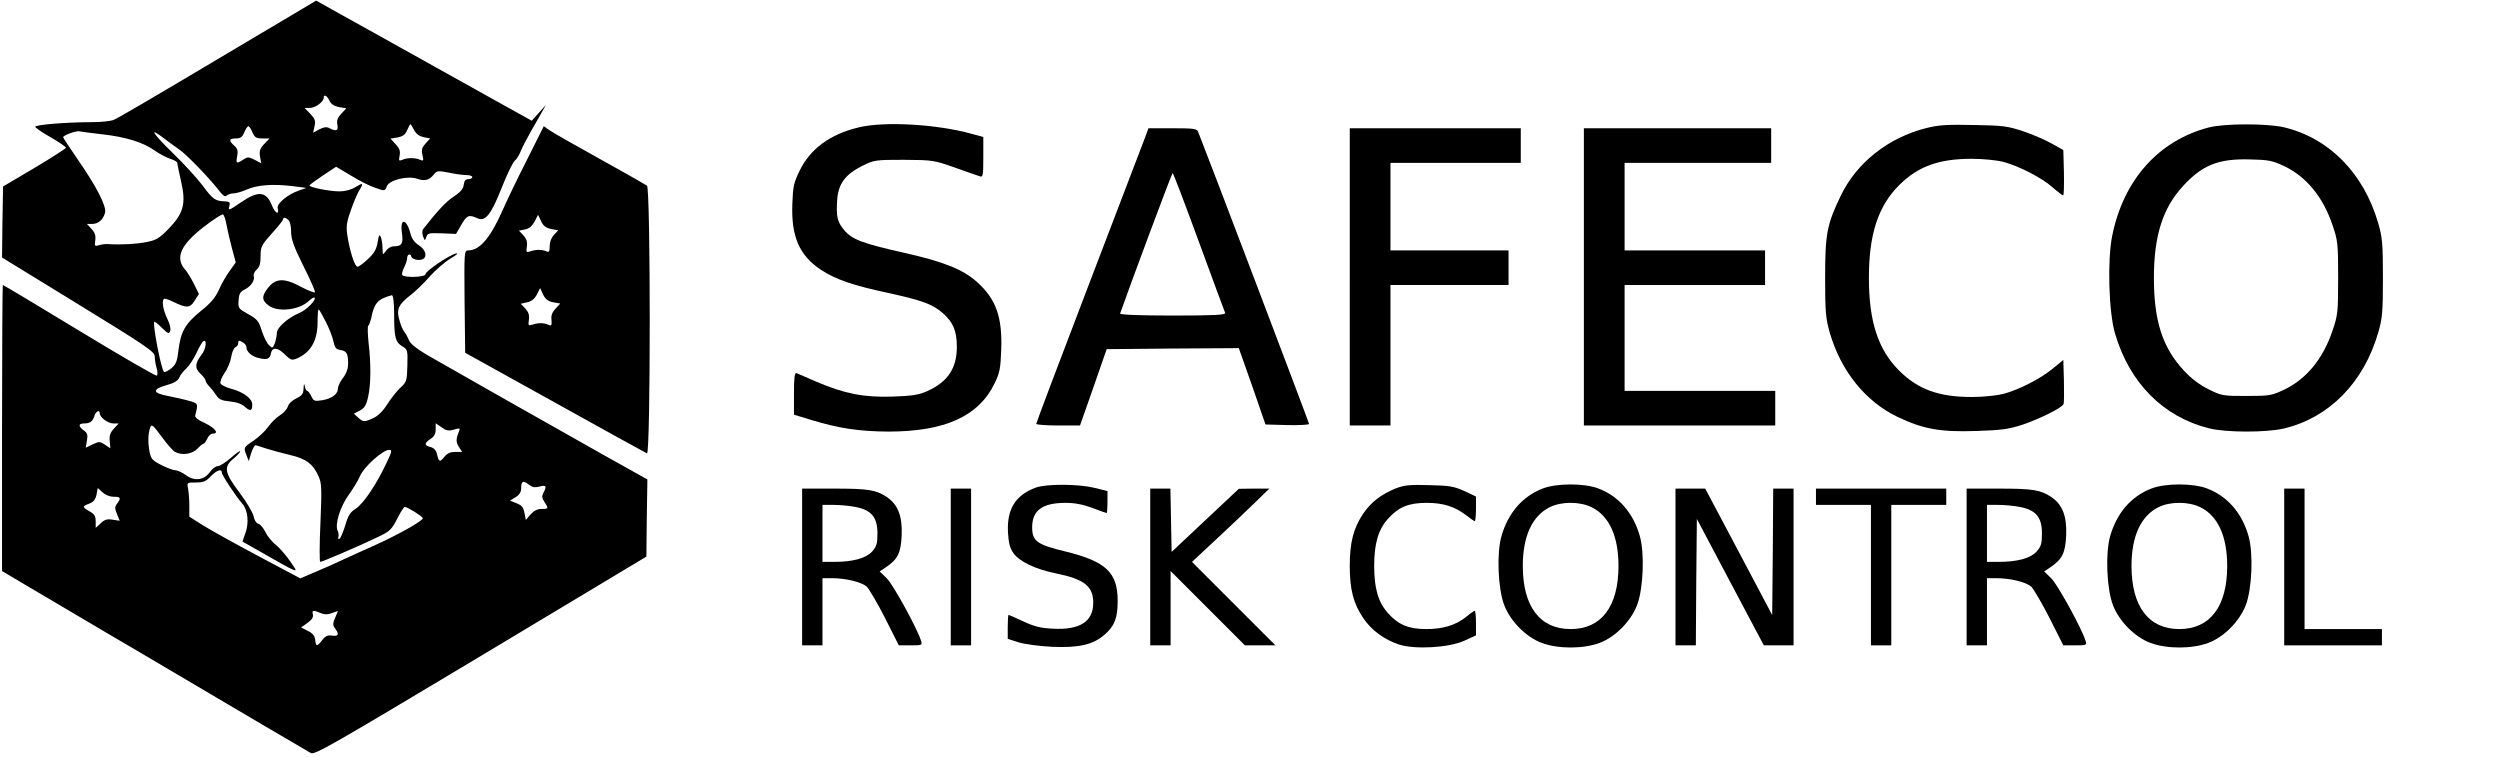
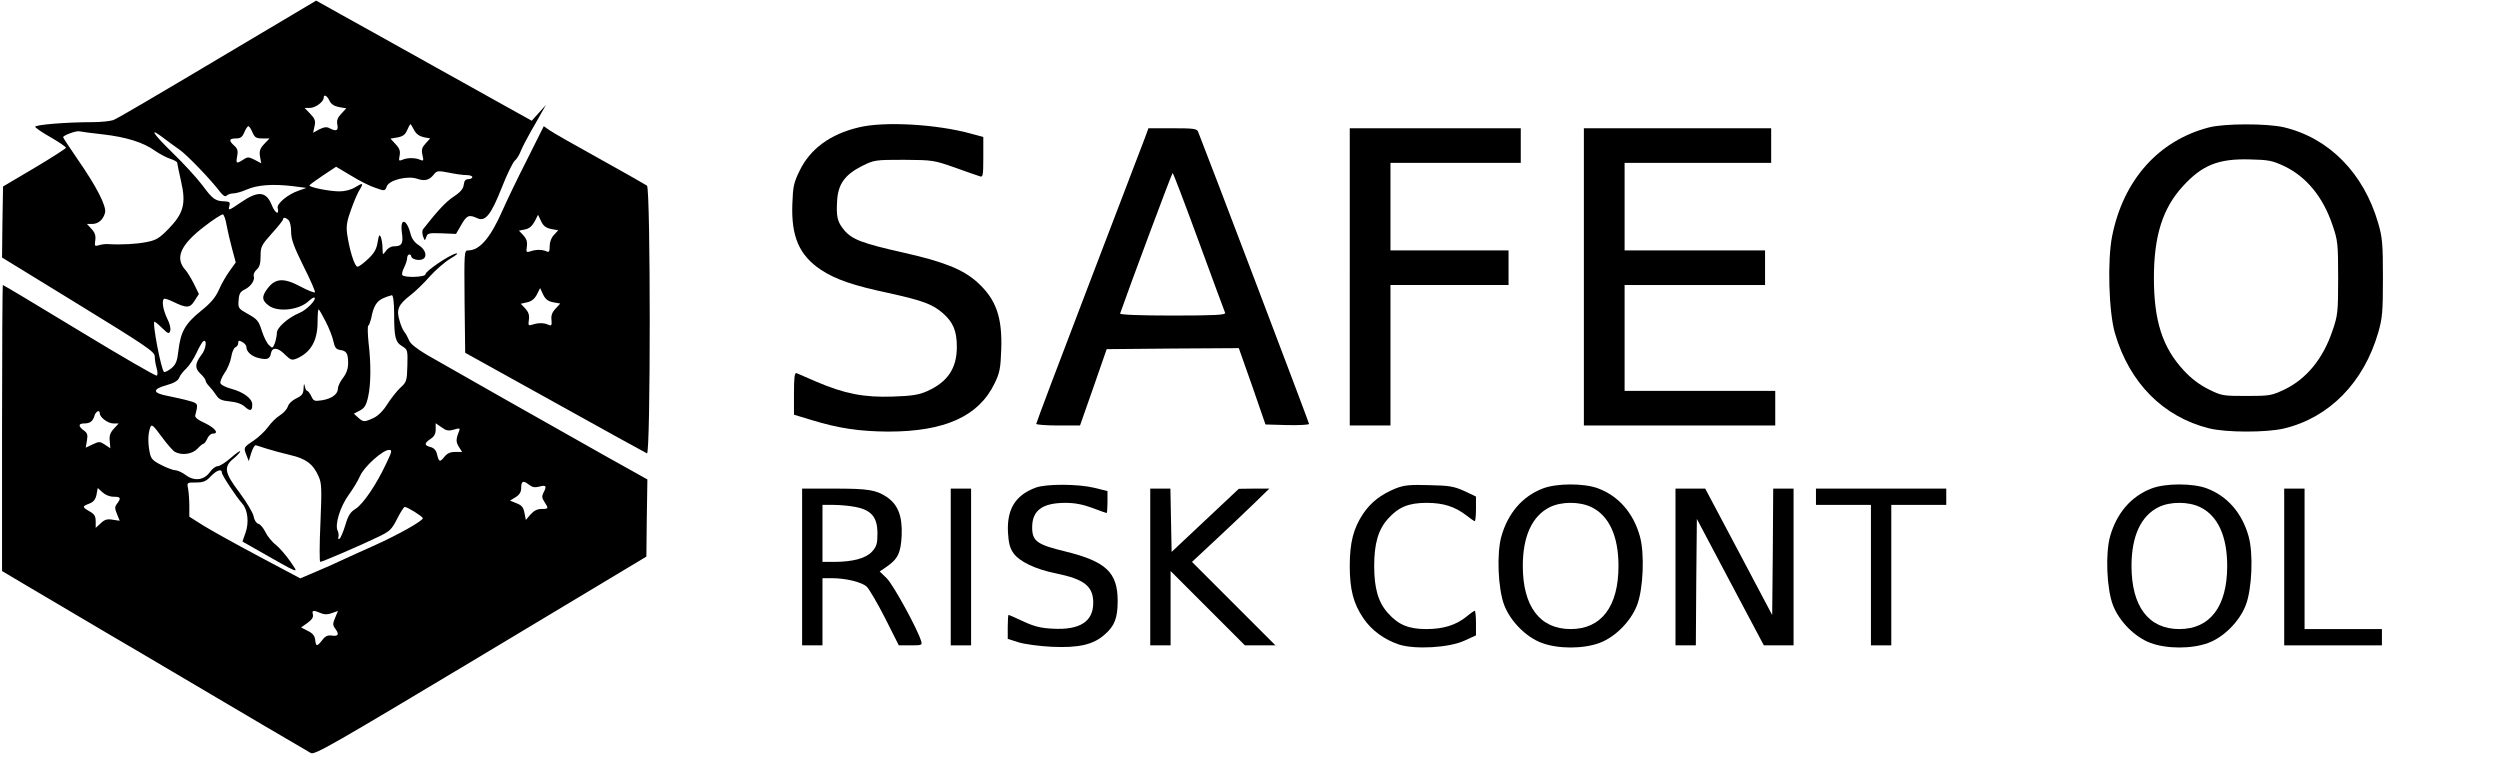
<svg xmlns="http://www.w3.org/2000/svg" version="1.0" width="1228pt" height="372pt" viewBox="0 0 1228 372" preserveAspectRatio="xMidYMid meet">
  <g transform="translate(0,372) scale(0.1,-0.1)" fill="#000000" stroke="none">
    <path d="M1314 3575 c-642 -382 -734 -435 -758 -445 -15 -5 -60 -10 -100 -10 -131 0 -287 -13 -283 -23 1 -5 36 -29 77 -52 41 -24 74 -46 74 -51 -1 -4 -71 -49 -155 -99 l-154 -91 -3 -174 -2 -175 375 -230 c331 -203 375 -233 375 -255 0 -14 4 -40 9 -57 6 -20 6 -35 1 -38 -5 -3 -176 96 -380 220 -204 124 -373 225 -376 225 -2 0 -4 -316 -4 -703 l0 -702 118 -70 c166 -98 288 -170 432 -255 69 -40 184 -108 255 -150 338 -200 692 -408 712 -419 19 -10 107 41 835 477 l813 488 2 189 3 190 -213 119 c-260 146 -764 432 -870 493 -52 31 -82 55 -88 72 -6 14 -16 33 -23 41 -7 8 -18 34 -24 57 -16 53 -5 77 54 123 25 19 68 61 95 92 28 31 73 71 102 88 29 17 41 28 27 25 -36 -9 -150 -87 -150 -102 0 -15 -105 -18 -114 -4 -3 5 1 22 9 37 8 16 15 37 15 47 0 9 5 17 10 17 6 0 10 -4 10 -9 0 -13 34 -23 54 -15 27 10 18 47 -16 69 -21 13 -35 32 -41 55 -19 76 -53 83 -43 8 8 -55 0 -68 -41 -68 -12 0 -29 -10 -37 -22 -16 -22 -16 -22 -17 12 0 19 -4 44 -8 55 -7 16 -10 11 -16 -24 -5 -34 -17 -55 -47 -83 -22 -21 -45 -38 -52 -38 -14 0 -40 83 -51 162 -5 37 -1 63 20 120 14 40 33 83 41 95 21 34 17 37 -20 14 -21 -13 -50 -21 -79 -21 -49 0 -147 20 -147 29 0 3 30 25 66 49 l65 43 74 -44 c40 -25 94 -52 120 -60 45 -16 46 -16 55 8 12 31 102 53 149 37 37 -13 60 -7 82 21 15 19 21 19 74 9 32 -7 71 -12 87 -12 15 0 28 -4 28 -10 0 -5 -9 -10 -19 -10 -14 0 -21 -8 -23 -27 -2 -20 -16 -37 -50 -59 -39 -26 -82 -73 -150 -160 -5 -7 -4 -22 0 -35 9 -23 9 -23 16 -3 6 19 13 20 76 18 l70 -3 26 45 c27 47 38 51 79 32 39 -18 67 17 120 151 25 64 54 123 63 131 10 8 24 31 31 50 8 19 30 62 49 95 19 33 44 76 54 95 l20 35 -35 -39 -35 -39 -108 60 c-60 33 -221 123 -359 200 -137 77 -277 155 -310 173 -33 18 -110 61 -171 95 l-111 62 -239 -142z m304 -349 c8 -17 22 -27 47 -32 l36 -6 -25 -27 c-18 -19 -23 -33 -19 -53 6 -30 -5 -35 -38 -18 -14 8 -27 6 -50 -5 l-31 -17 7 32 c6 26 2 37 -21 61 l-28 29 27 0 c26 0 67 30 67 50 0 19 17 10 28 -14z m416 -145 c10 -19 26 -30 47 -35 l32 -6 -22 -24 c-18 -20 -22 -31 -16 -57 7 -29 5 -31 -11 -24 -24 11 -64 11 -88 0 -17 -7 -18 -5 -13 21 4 22 0 35 -20 56 l-25 27 35 6 c26 5 38 14 47 36 7 16 14 29 16 29 2 0 10 -13 18 -29z m-794 -11 c11 -25 18 -30 48 -30 l36 0 -26 -27 c-21 -22 -25 -35 -21 -61 l6 -34 -32 17 c-30 15 -35 15 -56 1 -34 -22 -37 -20 -30 17 5 25 2 37 -14 51 -29 26 -26 36 8 36 22 0 31 6 41 30 7 17 16 30 20 30 4 0 13 -13 20 -30z m-735 -10 c115 -13 201 -40 257 -81 22 -15 55 -33 74 -39 19 -6 34 -15 34 -18 0 -4 9 -45 19 -91 26 -111 13 -159 -62 -236 -44 -45 -60 -55 -107 -64 -50 -10 -124 -14 -190 -10 -14 1 -34 -2 -46 -6 -19 -6 -20 -3 -16 25 3 23 -2 38 -19 56 l-22 24 26 0 c30 0 54 21 63 55 8 32 -42 129 -135 263 -39 57 -71 105 -71 108 0 9 65 33 80 29 8 -2 60 -9 115 -15z m301 -20 c21 -16 55 -41 74 -54 36 -24 156 -149 199 -206 17 -22 27 -28 34 -21 6 6 21 11 33 11 12 0 42 8 66 19 53 23 128 28 223 17 l70 -9 -37 -13 c-54 -18 -110 -65 -104 -86 9 -36 -12 -27 -28 12 -28 71 -67 75 -154 15 -60 -41 -62 -41 -55 -15 4 16 0 20 -23 21 -46 1 -59 10 -110 79 -27 36 -94 109 -149 162 -98 96 -116 127 -39 68z m307 -426 c5 -27 17 -79 27 -116 l18 -67 -30 -42 c-17 -23 -41 -65 -53 -93 -17 -38 -40 -65 -90 -105 -76 -62 -98 -101 -109 -196 -5 -47 -12 -65 -33 -83 -15 -12 -31 -21 -37 -19 -13 4 -60 247 -47 247 3 0 20 -14 38 -32 29 -28 33 -29 39 -14 4 11 -2 37 -15 62 -20 42 -27 85 -16 96 3 3 22 -3 43 -13 69 -34 85 -33 108 4 l21 33 -24 49 c-14 28 -33 59 -43 70 -52 58 -23 123 93 212 45 35 86 61 92 60 5 -2 14 -26 18 -53z m305 24 c7 -7 12 -32 12 -57 0 -36 13 -72 61 -169 34 -67 59 -125 56 -128 -3 -3 -35 9 -70 28 -82 44 -124 42 -162 -8 -31 -40 -29 -60 5 -85 45 -34 150 -22 196 22 13 12 26 20 29 17 10 -10 -39 -61 -74 -75 -57 -24 -111 -72 -111 -98 0 -13 -5 -36 -10 -51 -10 -25 -12 -26 -28 -10 -10 8 -26 40 -36 71 -15 48 -22 57 -67 82 -48 27 -50 29 -47 68 2 32 8 42 30 53 31 15 52 47 44 67 -2 7 4 21 15 31 14 12 19 30 19 66 0 46 4 54 55 111 30 33 55 64 55 69 0 12 14 10 28 -4z m518 -460 c0 -115 6 -139 40 -159 26 -16 27 -19 25 -95 -2 -75 -4 -81 -35 -109 -17 -16 -46 -53 -64 -81 -19 -31 -45 -57 -67 -67 -45 -21 -51 -21 -76 2 l-21 19 29 15 c23 12 32 26 41 67 14 60 15 163 2 270 -4 41 -5 77 -1 80 4 3 10 19 14 35 11 60 27 86 59 100 18 8 38 14 43 15 6 0 11 -36 11 -92z m-336 -38 c17 -33 34 -77 38 -98 6 -29 13 -38 32 -41 32 -4 40 -17 40 -65 0 -26 -8 -50 -25 -72 -14 -18 -25 -41 -25 -52 0 -28 -30 -50 -77 -58 -39 -6 -43 -4 -54 20 -7 14 -16 26 -20 26 -4 0 -10 10 -12 23 -3 16 -5 13 -6 -11 -1 -27 -7 -35 -36 -49 -21 -10 -38 -27 -41 -40 -4 -12 -21 -32 -39 -43 -18 -11 -44 -37 -58 -57 -15 -21 -47 -51 -72 -68 -50 -33 -49 -33 -34 -72 l11 -28 12 40 c7 22 17 39 22 38 5 -1 29 -9 54 -17 25 -8 77 -22 115 -31 78 -18 113 -44 140 -105 15 -34 16 -58 9 -229 -5 -105 -5 -191 -1 -191 10 0 203 83 285 123 57 27 66 36 93 89 16 32 33 58 37 58 13 0 85 -45 89 -55 3 -12 -123 -83 -244 -137 -48 -21 -115 -52 -148 -67 -33 -16 -94 -43 -135 -60 l-75 -32 -205 109 c-113 60 -235 128 -272 151 l-68 43 0 53 c0 29 -3 67 -6 84 -6 31 -6 31 38 31 36 0 50 5 73 30 30 31 55 39 55 18 0 -12 69 -117 101 -153 26 -30 33 -92 15 -142 l-15 -43 42 -24 c257 -146 235 -137 193 -74 -20 29 -51 65 -70 81 -20 15 -43 44 -52 63 -10 20 -25 39 -35 41 -10 3 -20 18 -23 36 -3 18 -35 71 -70 118 -74 98 -79 126 -27 168 17 14 31 30 31 34 0 5 -21 -10 -46 -32 -26 -23 -55 -41 -65 -41 -10 0 -27 -13 -38 -29 -29 -40 -76 -46 -118 -15 -17 13 -41 24 -51 24 -11 0 -43 12 -70 26 -45 23 -51 31 -58 68 -8 47 -7 86 4 116 7 18 13 13 56 -45 26 -36 56 -70 66 -75 34 -18 83 -11 109 15 13 14 26 25 30 25 4 0 13 11 19 25 6 14 18 25 27 25 33 0 12 27 -37 51 -36 16 -52 29 -49 39 15 58 15 58 -30 71 -24 7 -71 17 -104 24 -76 14 -79 33 -7 53 37 10 56 22 62 36 4 12 20 32 35 46 15 14 37 48 50 76 13 28 28 55 34 58 19 12 13 -39 -8 -65 -34 -44 -35 -68 -7 -94 14 -13 26 -29 26 -35 0 -5 8 -18 18 -28 9 -9 25 -29 34 -43 13 -21 27 -27 68 -31 33 -3 59 -13 74 -27 25 -23 36 -19 35 13 0 28 -43 60 -102 76 -27 7 -51 19 -54 27 -3 7 6 30 20 51 15 20 29 56 33 79 3 23 13 44 20 47 8 3 14 12 14 21 0 13 4 14 20 5 11 -6 20 -16 20 -23 0 -25 26 -48 62 -56 41 -10 54 -4 59 24 6 31 34 29 68 -6 29 -28 34 -30 59 -20 69 30 102 88 102 180 0 34 2 61 5 61 3 0 18 -27 35 -60z m-1110 -450 c0 -20 40 -50 67 -50 l26 0 -23 -25 c-18 -19 -24 -35 -21 -61 l3 -36 -27 18 c-24 16 -29 16 -60 1 l-34 -16 6 35 c5 28 2 38 -16 50 -27 20 -27 34 2 34 29 0 43 10 51 38 7 22 26 31 26 12z m1740 -80 c28 8 31 7 25 -8 -16 -39 -16 -53 -1 -77 l16 -25 -34 0 c-25 0 -40 -7 -54 -25 -22 -27 -26 -25 -36 16 -4 17 -15 29 -31 33 -32 8 -32 19 0 40 18 12 25 25 25 47 l0 30 29 -20 c23 -17 34 -19 61 -11z m-333 -167 c-47 -101 -113 -199 -150 -222 -26 -16 -37 -33 -51 -81 -10 -33 -23 -63 -28 -66 -6 -4 -8 -1 -6 7 3 8 1 22 -3 31 -16 30 12 119 53 176 21 29 47 71 57 95 20 45 111 127 142 127 16 0 15 -7 -14 -67z m753 -113 c33 9 37 2 19 -31 -8 -16 -7 -26 5 -44 22 -33 21 -35 -14 -35 -21 0 -38 -9 -54 -27 l-23 -27 -7 35 c-5 27 -13 37 -39 47 l-32 13 28 17 c18 11 27 25 27 43 0 36 9 41 37 19 18 -14 30 -16 53 -10z m-2092 -50 c35 0 38 -6 17 -34 -12 -16 -12 -23 0 -52 l13 -32 -34 5 c-27 5 -40 1 -59 -17 l-25 -23 0 32 c0 25 -6 36 -30 49 -37 21 -37 25 -2 38 21 8 31 20 36 44 l6 33 23 -21 c14 -13 36 -22 55 -22z m1016 -571 c18 -8 33 -9 55 -1 l31 11 -14 -34 c-12 -28 -12 -36 0 -52 21 -28 17 -40 -15 -35 -21 3 -33 -2 -48 -22 -26 -33 -31 -33 -35 2 -2 19 -13 32 -36 43 l-33 17 31 22 c22 16 30 28 27 41 -6 22 2 23 37 8z" />
    <path d="M4217 3094 c-139 -33 -237 -105 -289 -212 -29 -59 -33 -78 -36 -164 -6 -160 34 -252 140 -323 73 -48 158 -77 331 -114 168 -37 218 -55 269 -100 50 -44 68 -87 68 -165 0 -105 -45 -172 -145 -217 -40 -18 -73 -24 -170 -27 -141 -5 -237 14 -375 73 -47 20 -91 39 -97 42 -10 4 -13 -20 -13 -99 l0 -105 89 -27 c131 -40 231 -55 374 -56 278 0 445 75 523 238 24 49 29 73 32 163 6 161 -25 249 -118 333 -70 63 -166 101 -362 145 -200 45 -252 64 -291 110 -34 41 -40 66 -35 146 5 81 38 127 123 170 59 29 63 30 205 30 142 -1 147 -2 250 -38 58 -21 113 -40 123 -43 15 -6 17 3 17 93 l0 100 -59 16 c-168 47 -429 62 -554 31z" />
-     <path d="M9462 3091 c-187 -47 -342 -170 -420 -332 -68 -141 -77 -187 -77 -404 0 -169 3 -199 23 -270 55 -188 175 -337 333 -413 126 -60 210 -75 387 -69 125 4 159 9 227 31 88 30 195 84 201 101 3 6 3 58 2 114 l-3 103 -50 -41 c-59 -50 -169 -106 -245 -126 -31 -8 -99 -15 -155 -15 -162 0 -263 37 -356 129 -104 104 -149 242 -149 456 0 214 45 352 149 456 93 92 194 129 356 129 56 0 124 -7 155 -15 78 -21 189 -78 242 -125 25 -22 49 -40 52 -40 4 0 5 50 4 112 l-3 111 -59 33 c-32 18 -95 45 -140 60 -73 24 -98 28 -241 30 -130 3 -174 0 -233 -15z" />
    <path d="M10850 3094 c-247 -64 -420 -258 -475 -533 -24 -118 -17 -375 14 -479 71 -243 237 -410 462 -466 84 -21 281 -21 367 -1 223 53 393 226 464 472 20 69 23 100 23 268 0 168 -3 199 -23 268 -71 246 -241 419 -464 472 -82 19 -293 19 -368 -1z m370 -190 c109 -52 191 -152 237 -289 26 -75 28 -91 28 -260 0 -169 -2 -185 -28 -260 -46 -137 -128 -237 -237 -289 -62 -29 -71 -31 -185 -31 -116 0 -123 1 -187 33 -44 22 -84 52 -121 92 -105 113 -147 244 -147 455 0 206 43 342 142 450 95 104 174 136 328 132 94 -2 112 -6 170 -33z" />
    <path d="M2587 2932 c-47 -92 -99 -201 -117 -242 -60 -137 -113 -200 -170 -200 -20 0 -20 -6 -18 -251 l3 -252 440 -244 c242 -135 446 -247 453 -250 18 -8 18 1300 0 1315 -7 5 -112 65 -233 132 -121 67 -232 130 -247 141 l-27 19 -84 -168z m121 -337 l34 -6 -21 -23 c-13 -13 -21 -35 -21 -55 0 -28 -3 -32 -17 -25 -22 9 -51 9 -79 -1 -19 -6 -20 -3 -16 25 3 23 -2 37 -17 54 l-22 23 30 6 c21 4 35 17 47 39 l17 33 15 -32 c11 -23 24 -33 50 -38z m10 -360 l34 -6 -23 -25 c-17 -18 -23 -34 -20 -56 2 -27 0 -30 -16 -23 -22 10 -50 10 -79 0 -19 -6 -20 -3 -16 25 3 23 -2 37 -18 55 l-22 23 31 7 c21 4 37 17 48 38 l16 32 15 -32 c11 -23 24 -33 50 -38z" />
    <path d="M5622 3038 c-11 -29 -135 -354 -276 -722 -141 -368 -256 -673 -256 -678 0 -4 48 -8 108 -8 l107 0 66 188 65 187 325 3 324 2 66 -187 65 -188 107 -3 c59 -1 107 1 107 6 0 6 -495 1310 -545 1435 -6 15 -22 17 -125 17 l-119 0 -19 -52z m267 -506 c68 -185 126 -343 129 -349 3 -10 -53 -13 -258 -13 -161 0 -260 4 -258 10 51 145 254 690 258 690 3 0 61 -152 129 -338z" />
    <path d="M6630 2360 l0 -730 100 0 100 0 0 345 0 345 290 0 290 0 0 85 0 85 -290 0 -290 0 0 215 0 215 320 0 320 0 0 85 0 85 -420 0 -420 0 0 -730z" />
    <path d="M7780 2360 l0 -730 470 0 470 0 0 85 0 85 -370 0 -370 0 0 260 0 260 345 0 345 0 0 85 0 85 -345 0 -345 0 0 215 0 215 360 0 360 0 0 85 0 85 -460 0 -460 0 0 -730z" />
    <path d="M5088 1325 c-100 -37 -142 -105 -137 -218 3 -55 10 -80 27 -104 29 -41 107 -79 207 -99 141 -29 185 -63 185 -145 0 -93 -67 -135 -201 -127 -57 3 -90 11 -143 36 -37 17 -70 32 -72 32 -2 0 -4 -27 -4 -59 l0 -59 53 -17 c28 -9 102 -19 163 -22 132 -6 204 10 260 60 49 42 64 82 64 165 0 140 -57 194 -256 243 -141 34 -164 51 -164 119 0 83 50 120 164 120 46 0 86 -8 132 -25 36 -14 68 -25 70 -25 2 0 4 24 4 54 l0 54 -65 16 c-78 19 -235 20 -287 1z" />
    <path d="M6856 1321 c-73 -30 -121 -67 -160 -124 -48 -72 -66 -142 -66 -257 0 -116 18 -185 67 -257 40 -59 101 -104 175 -129 78 -25 245 -16 321 19 l57 26 0 60 c0 34 -3 61 -6 61 -3 0 -22 -13 -42 -30 -52 -41 -113 -60 -196 -60 -87 0 -137 21 -188 78 -48 53 -68 122 -68 232 0 110 20 179 68 232 51 57 101 78 189 78 82 0 139 -18 195 -61 20 -16 39 -29 42 -29 3 0 6 27 6 61 l0 60 -57 27 c-51 23 -73 27 -173 29 -95 3 -123 0 -164 -16z" />
    <path d="M7577 1320 c-99 -38 -170 -121 -202 -234 -24 -84 -17 -259 14 -339 31 -80 108 -157 184 -185 80 -30 204 -30 284 0 76 28 153 105 184 185 31 80 38 255 14 339 -32 114 -104 197 -205 235 -68 26 -206 26 -273 -1z m240 -91 c87 -42 133 -143 133 -289 0 -199 -84 -310 -235 -310 -151 0 -235 111 -235 310 0 146 46 246 133 289 57 28 146 28 204 0z" />
    <path d="M10567 1320 c-99 -38 -170 -121 -202 -234 -24 -84 -17 -259 14 -339 31 -80 108 -157 184 -185 80 -30 204 -30 284 0 76 28 153 105 184 185 31 80 38 255 14 339 -32 114 -104 197 -205 235 -68 26 -206 26 -273 -1z m240 -91 c87 -42 133 -143 133 -289 0 -199 -84 -310 -235 -310 -151 0 -235 111 -235 310 0 146 46 246 133 289 57 28 146 28 204 0z" />
    <path d="M3940 935 l0 -385 50 0 50 0 0 165 0 165 44 0 c72 0 148 -19 174 -42 12 -13 53 -82 90 -155 l67 -133 58 0 c56 0 58 1 51 23 -18 59 -137 276 -168 306 l-35 34 31 21 c58 39 73 70 77 156 4 94 -18 151 -72 188 -54 36 -92 42 -259 42 l-158 0 0 -385z m261 295 c79 -15 109 -50 109 -130 0 -51 -4 -64 -27 -90 -31 -33 -94 -50 -189 -50 l-54 0 0 140 0 140 54 0 c29 0 78 -4 107 -10z" />
    <path d="M4670 935 l0 -385 50 0 50 0 0 385 0 385 -50 0 -50 0 0 -385z" />
    <path d="M5650 935 l0 -385 50 0 50 0 0 182 0 183 183 -183 182 -182 75 0 75 0 -205 205 -205 205 115 107 c63 59 149 140 190 180 l75 73 -75 0 -75 -1 -165 -155 -165 -155 -3 155 -3 156 -49 0 -50 0 0 -385z" />
    <path d="M8230 935 l0 -385 50 0 50 0 2 311 3 310 164 -310 165 -311 73 0 73 0 0 385 0 385 -50 0 -50 0 -2 -311 -3 -310 -164 310 -165 311 -73 0 -73 0 0 -385z" />
    <path d="M8920 1280 l0 -40 135 0 135 0 0 -345 0 -345 50 0 50 0 0 345 0 345 135 0 135 0 0 40 0 40 -320 0 -320 0 0 -40z" />
-     <path d="M9660 935 l0 -385 50 0 50 0 0 165 0 165 44 0 c72 0 148 -19 174 -42 12 -13 53 -82 90 -155 l67 -133 58 0 c56 0 58 1 51 23 -18 59 -137 276 -168 306 l-35 34 31 21 c58 39 73 70 77 156 4 94 -18 151 -72 188 -54 36 -92 42 -259 42 l-158 0 0 -385z m261 295 c79 -15 109 -50 109 -130 0 -51 -4 -64 -27 -90 -31 -33 -94 -50 -189 -50 l-54 0 0 140 0 140 54 0 c29 0 78 -4 107 -10z" />
    <path d="M11220 935 l0 -385 240 0 240 0 0 40 0 40 -190 0 -190 0 0 345 0 345 -50 0 -50 0 0 -385z" />
  </g>
</svg>